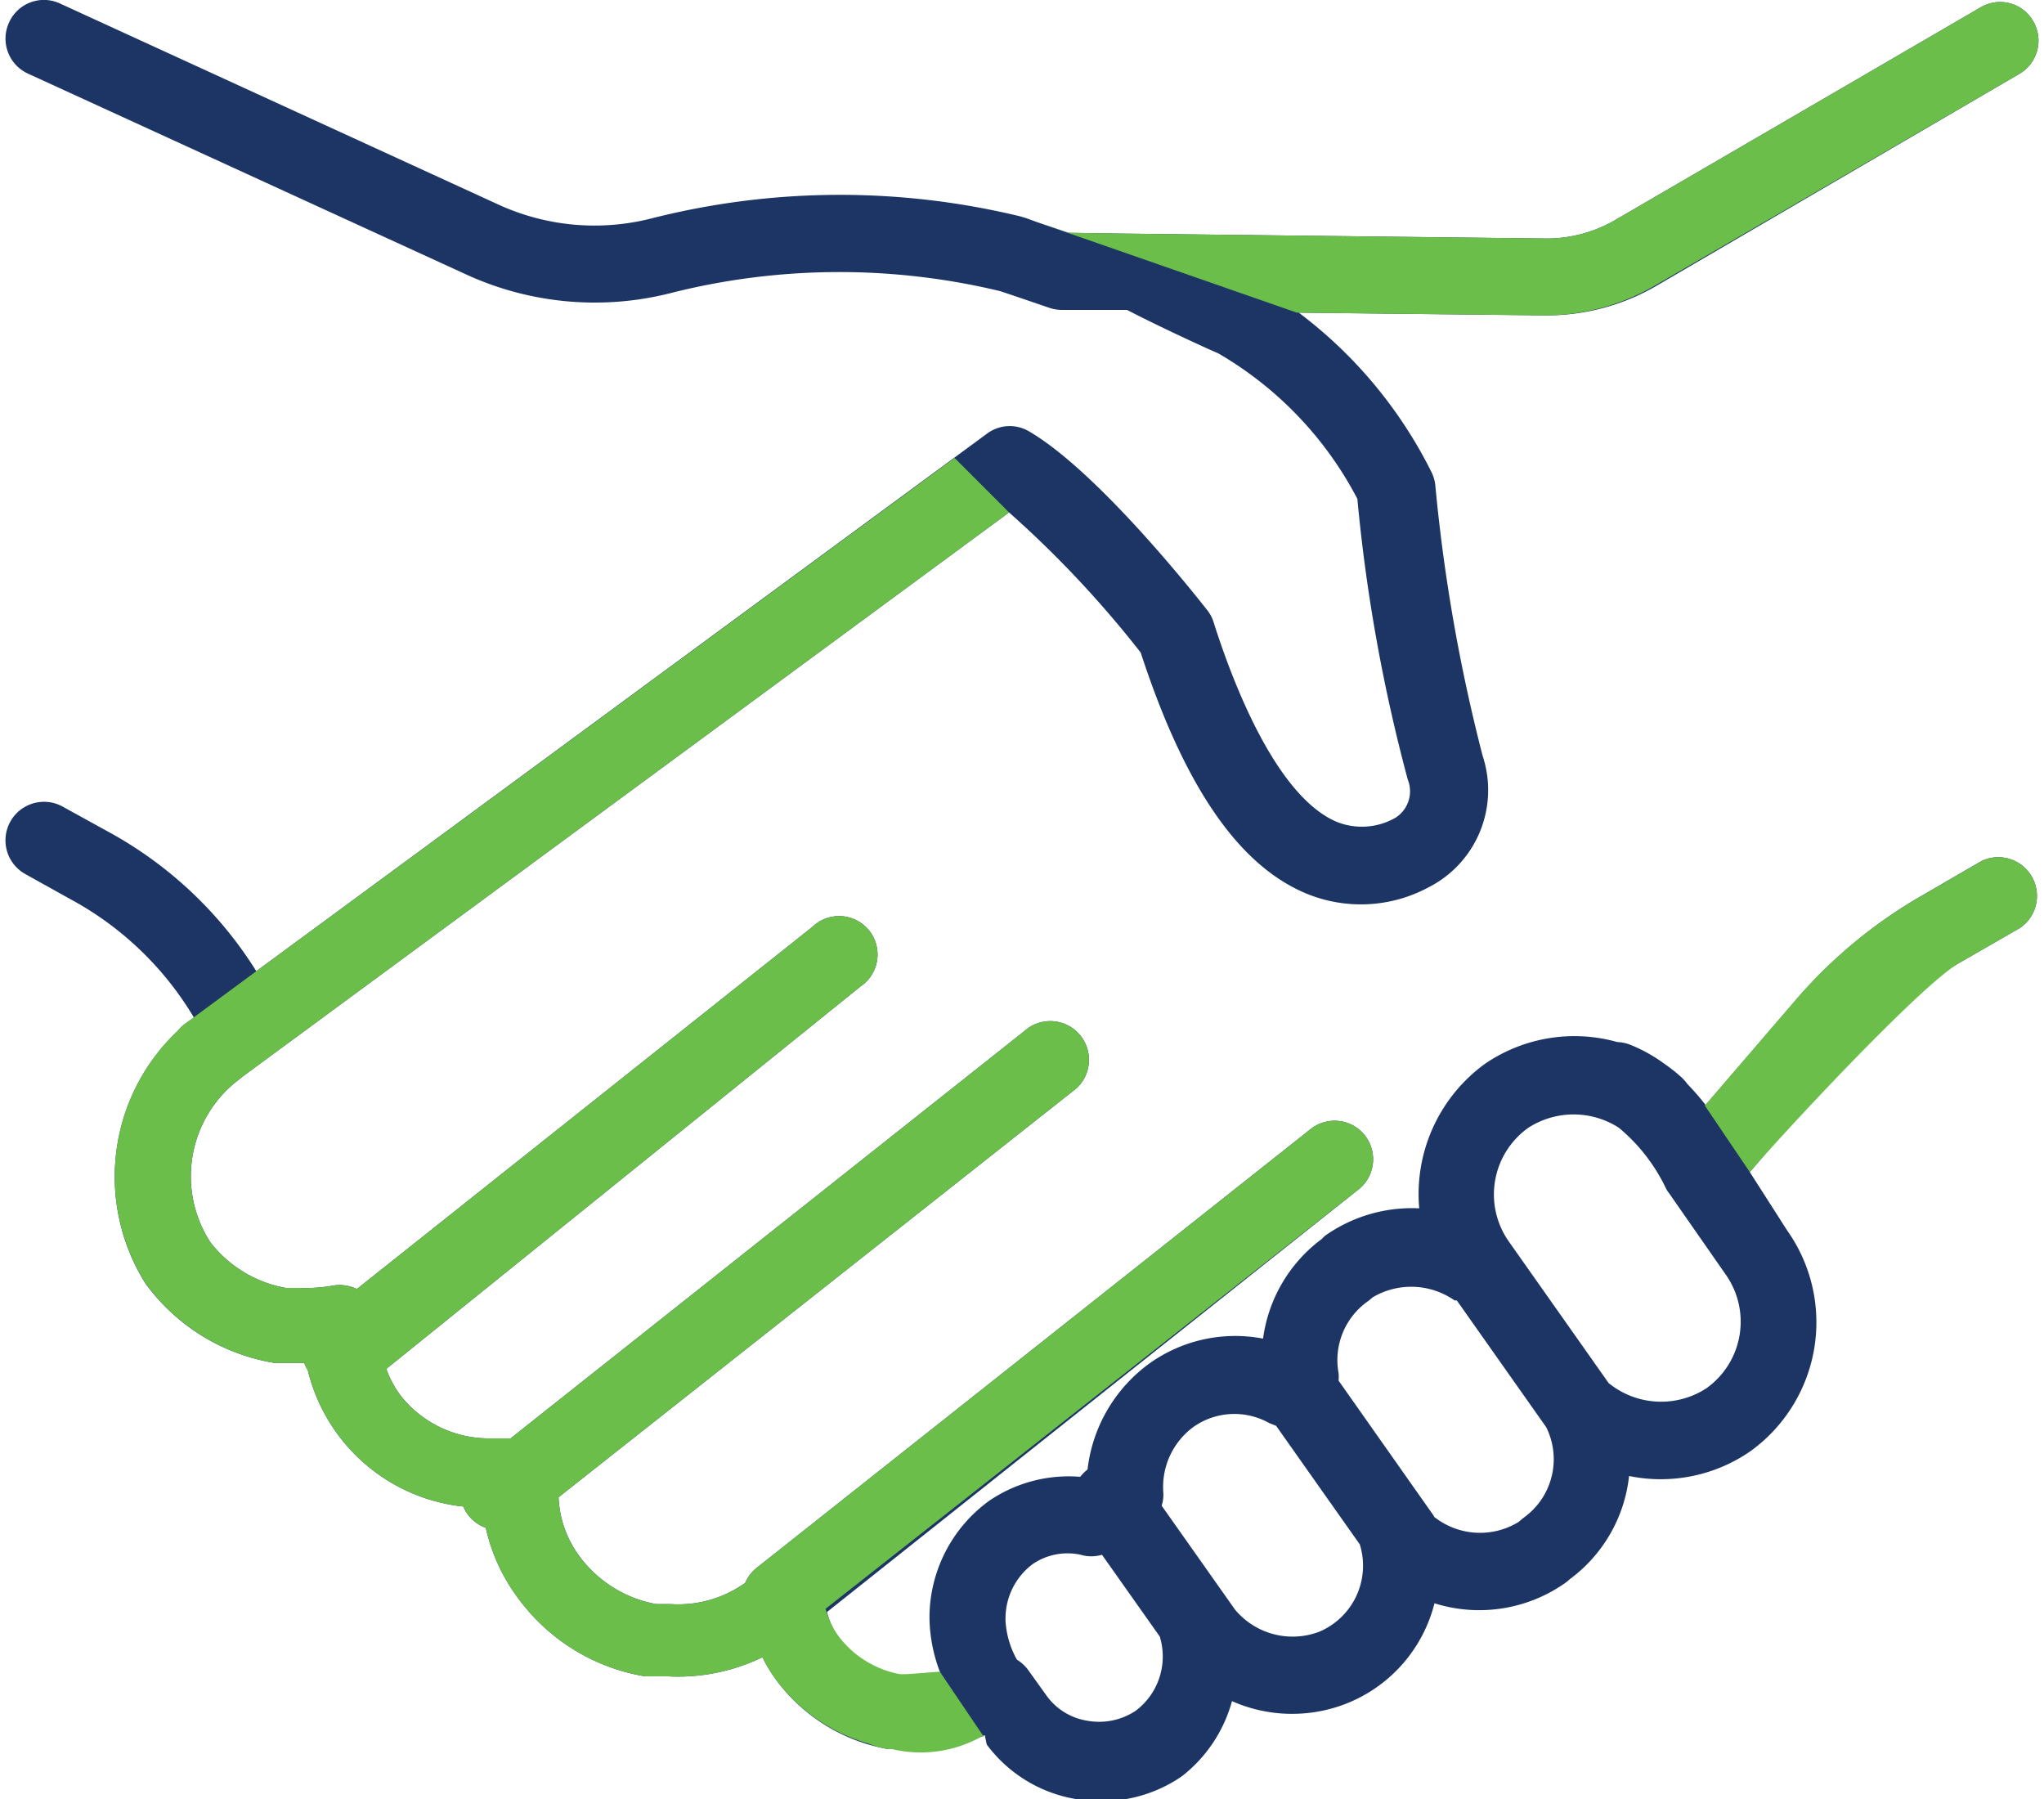
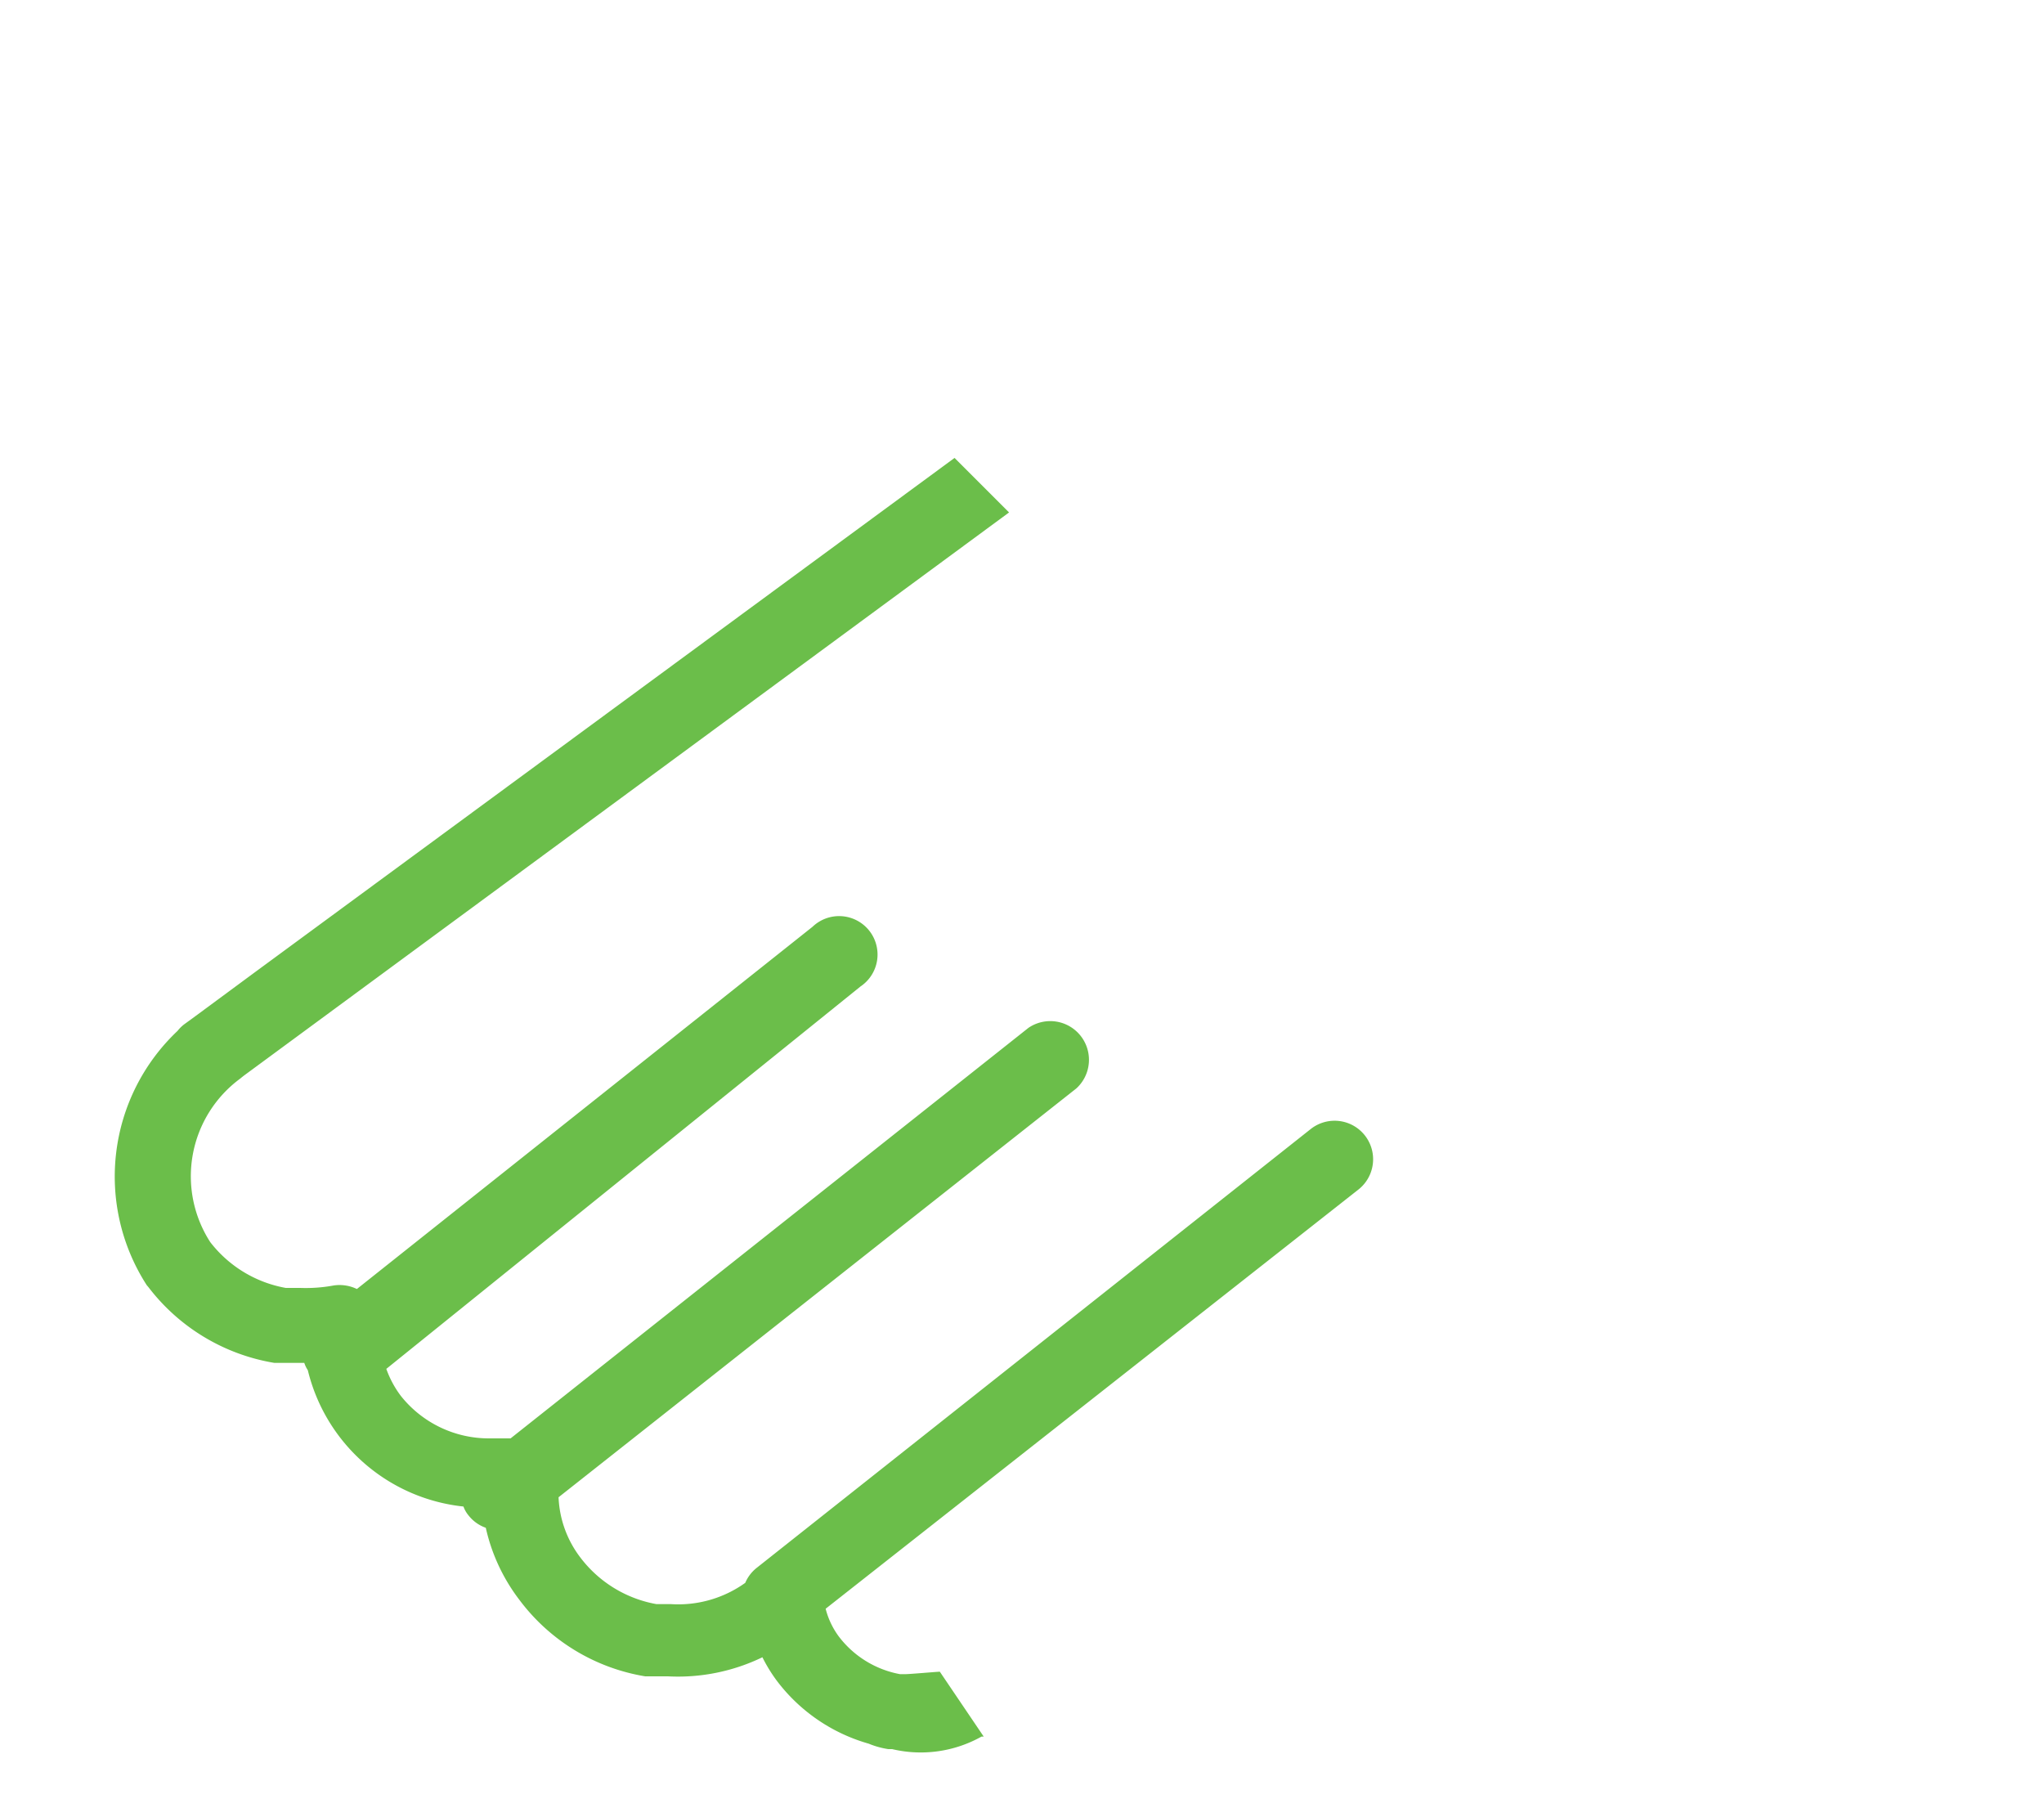
<svg xmlns="http://www.w3.org/2000/svg" id="Layer_1" data-name="Layer 1" width="75px" height="66px" viewBox="0 0 74.59 66">
  <defs>
    <style>.cls-1{fill:#1d3565;}.cls-2{fill:#6bbe4a;}</style>
  </defs>
  <title>handshake</title>
-   <path class="cls-1" d="M41,8.57,39,8.54l-1.15-.39L37.44,8l-.2-.06A28.11,28.11,0,0,0,23.75,8a8.46,8.46,0,0,1-5.7-.51L2,.13A1.4,1.4,0,0,0,.13.82,1.41,1.41,0,0,0,.82,2.7l16.06,7.36a11.31,11.31,0,0,0,7.61.67,25.24,25.24,0,0,1,12-.05l.48.16,1.29.44a1.51,1.51,0,0,0,.47.09l2.42,0c1.17.61,3,1.45,3.34,1.59a13.27,13.27,0,0,1,5.11,5.34,61.77,61.77,0,0,0,1.85,10.3A1.15,1.15,0,0,1,51,30a2.48,2.48,0,0,1-2.16.15c-2.19-.93-3.78-5-4.52-7.34a1.36,1.36,0,0,0-.24-.44c-.4-.51-4-5.07-6.52-6.54a1.39,1.39,0,0,0-1.55.08L9.2,35.63a14.69,14.69,0,0,0-5.44-5.12l-1.67-.92A1.41,1.41,0,1,0,.73,32.07L2.4,33a11.79,11.79,0,0,1,4.51,4.33l-.33.24a1.33,1.33,0,0,0-.27.26,7.35,7.35,0,0,0-1.13,9.33l.06.07A7.32,7.32,0,0,0,9.86,50H10c.18,0,.47,0,.72,0h.24a1.13,1.13,0,0,0,.13.27,6.59,6.59,0,0,0,5.71,5,1.09,1.09,0,0,0,.19.33,1.39,1.39,0,0,0,.63.45,6.78,6.78,0,0,0,1.23,2.64,7.23,7.23,0,0,0,4.62,2.81h.12c.19,0,.47,0,.71,0a7.12,7.12,0,0,0,3.47-.7,5.69,5.69,0,0,0,.52.85,6.49,6.49,0,0,0,4.1,2.52l.14,0,.33,0h.26a6.21,6.21,0,0,0,2.81-.51L36,64a5.13,5.13,0,0,0,3.26,2,5.59,5.59,0,0,0,.91.08,5.18,5.18,0,0,0,3-.92h0A5.25,5.25,0,0,0,45,62.41a5.45,5.45,0,0,0,4.27.06,5.37,5.37,0,0,0,3.16-3.65,5.48,5.48,0,0,0,4.76-.72,1.56,1.56,0,0,0,.2-.16h0a5.43,5.43,0,0,0,2.18-3.79,5.78,5.78,0,0,0,4.44-.9l0,0a5.83,5.83,0,0,0,1.36-8.11L64,43l3.84-4.47a14.89,14.89,0,0,1,3.84-3.2l2.24-1.29a1.42,1.42,0,0,0-1.42-2.45l-2.24,1.3a17.71,17.71,0,0,0-4.57,3.8l-3.31,3.85a9.21,9.21,0,0,0-.67-.77,1.57,1.57,0,0,0-.21-.24,6,6,0,0,0-.63-.5,5.68,5.68,0,0,0-1.28-.71,1.44,1.44,0,0,0-.45-.09,5.81,5.81,0,0,0-4.86.8l0,0a5.91,5.91,0,0,0-2.41,5.3,5.53,5.53,0,0,0-3.36.94.91.91,0,0,0-.21.18h0a5.45,5.45,0,0,0-2.16,3.66A5.42,5.42,0,0,0,42,50a5.6,5.6,0,0,0-2.3,3.91,1.72,1.72,0,0,0-.27.27,5.19,5.19,0,0,0-3.34.88l0,0a5.3,5.3,0,0,0-2.19,4.29,5.75,5.75,0,0,0,.42,2.08,3.11,3.11,0,0,1-1,.11l-.3,0h-.15a3.65,3.65,0,0,1-2.26-1.4l0,0a2.93,2.93,0,0,1-.47-1L49.64,43.64a1.41,1.41,0,1,0-1.75-2.22L27.56,57.52a1.4,1.4,0,0,0-.42.55h0a4.22,4.22,0,0,1-2.73.78h-.08l-.45,0a4.49,4.49,0,0,1-2.79-1.71,3.9,3.9,0,0,1-.8-2.21l19-15a1.42,1.42,0,0,0-1.76-2.22l-19,15.06h-.23l-.56,0h0a4.12,4.12,0,0,1-3.23-1.55,3.68,3.68,0,0,1-.54-1L31.37,36.19A1.41,1.41,0,1,0,29.61,34L12.89,47.29a1.46,1.46,0,0,0-.85-.13,5.64,5.64,0,0,1-1.23.09h-.08l-.45,0a4.5,4.5,0,0,1-2.77-1.68,4.45,4.45,0,0,1,1.1-6l.06-.05.09-.07L36.82,18.8a38.78,38.78,0,0,1,4.83,5.14c1.6,4.9,3.58,7.79,6.05,8.83a5.24,5.24,0,0,0,4.5-.21,4,4,0,0,0,2-4.82,63.07,63.07,0,0,1-1.74-9.94,1.43,1.43,0,0,0-.13-.46,16.56,16.56,0,0,0-4.88-5.87l9,.1h.1a8,8,0,0,0,4-1.07L73.89,2.71A1.41,1.41,0,0,0,74.4.78,1.4,1.4,0,0,0,72.47.27L59.1,8.05a5,5,0,0,1-2.6.7L41.88,8.58m-.41,54.18a2.42,2.42,0,0,1-1.77.37,2.28,2.28,0,0,1-1.51-.93v0l-.66-.92a1.42,1.42,0,0,0-.42-.39,3.29,3.29,0,0,1-.42-1.43v-.08a2.49,2.49,0,0,1,1-2,2.27,2.27,0,0,1,1.76-.34,1.38,1.38,0,0,0,.78,0l2.12,3A2.49,2.49,0,0,1,41.47,62.76Zm6.74-2.9a2.75,2.75,0,0,1-3.1-.81l-2.69-3.81a1.32,1.32,0,0,0,.06-.49,2.73,2.73,0,0,1,1.12-2.41,2.61,2.61,0,0,1,2.77-.13l.25.1,3.07,4.35v0A2.63,2.63,0,0,1,48.21,59.86Zm7.48-4.17-.18.15a2.71,2.71,0,0,1-3.09-.19.57.57,0,0,0-.08-.13l-3.43-4.87a1.32,1.32,0,0,0,0-.28A2.64,2.64,0,0,1,50,47.73l.17-.14a2.78,2.78,0,0,1,3,.12l.08,0,3.28,4.65A2.64,2.64,0,0,1,55.69,55.69Zm6.72-4.76a3.05,3.05,0,0,1-3.59-.19l-3.66-5.19h0a3,3,0,0,1,.72-4.18,3.07,3.07,0,0,1,3.31,0,6.55,6.55,0,0,1,1.72,2.2h0a.78.78,0,0,0,.11.18v0l2.09,3,0,0A3,3,0,0,1,62.41,50.93Z" />
  <path class="cls-2" d="M47.89,41.42,27.56,57.52a1.4,1.4,0,0,0-.42.55h0a4.22,4.22,0,0,1-2.73.78h-.08l-.45,0a4.49,4.49,0,0,1-2.79-1.71,3.9,3.9,0,0,1-.8-2.21l19-15a1.42,1.42,0,0,0-1.76-2.22l-19,15.06h-.23l-.56,0h0a4.12,4.12,0,0,1-3.23-1.55,3.68,3.68,0,0,1-.54-1L31.37,36.19A1.41,1.41,0,1,0,29.61,34L12.89,47.29a1.46,1.46,0,0,0-.85-.13,5.64,5.64,0,0,1-1.23.09h-.08l-.45,0a4.5,4.5,0,0,1-2.77-1.68,4.45,4.45,0,0,1,1.1-6l.06-.05.09-.07L36.82,18.8l-2-2L9.2,35.63,6.91,37.32l-.33.24a1.33,1.33,0,0,0-.27.26,7.35,7.35,0,0,0-1.13,9.33l.06.07A7.32,7.32,0,0,0,9.86,50H10c.18,0,.47,0,.72,0h.24a1.13,1.13,0,0,0,.13.27,6.59,6.59,0,0,0,5.71,5,1.09,1.09,0,0,0,.19.33,1.39,1.39,0,0,0,.63.45,6.78,6.78,0,0,0,1.23,2.64,7.23,7.23,0,0,0,4.62,2.81h.12c.19,0,.47,0,.71,0a7.12,7.12,0,0,0,3.47-.7,5.69,5.69,0,0,0,.52.85,6.42,6.42,0,0,0,3.38,2.32,3.08,3.08,0,0,0,.72.2l.14,0h0a4.56,4.56,0,0,0,3.28-.46l.08,0,0,0h0l-1.61-2.38c-.1,0-1.21.1-1.31.09h-.15a3.65,3.65,0,0,1-2.26-1.4l0,0a2.93,2.93,0,0,1-.47-1L49.64,43.64a1.41,1.41,0,1,0-1.75-2.22Z" />
-   <path class="cls-2" d="M41,8.57,39,8.54l-1.15-.39,9.53,3.32,9,.1h.1a8,8,0,0,0,4-1.07L73.89,2.71A1.41,1.41,0,0,0,74.4.78,1.4,1.4,0,0,0,72.47.27L59.1,8.05a5,5,0,0,1-2.6.7L41.88,8.58Z" />
-   <path class="cls-2" d="M72.47,31.61l-2.24,1.3a17.71,17.71,0,0,0-4.57,3.8l-3.31,3.85L64,43c1.07-1.26,6.21-6.81,7.68-7.67l2.24-1.29a1.42,1.42,0,0,0-1.42-2.45Z" />
</svg>